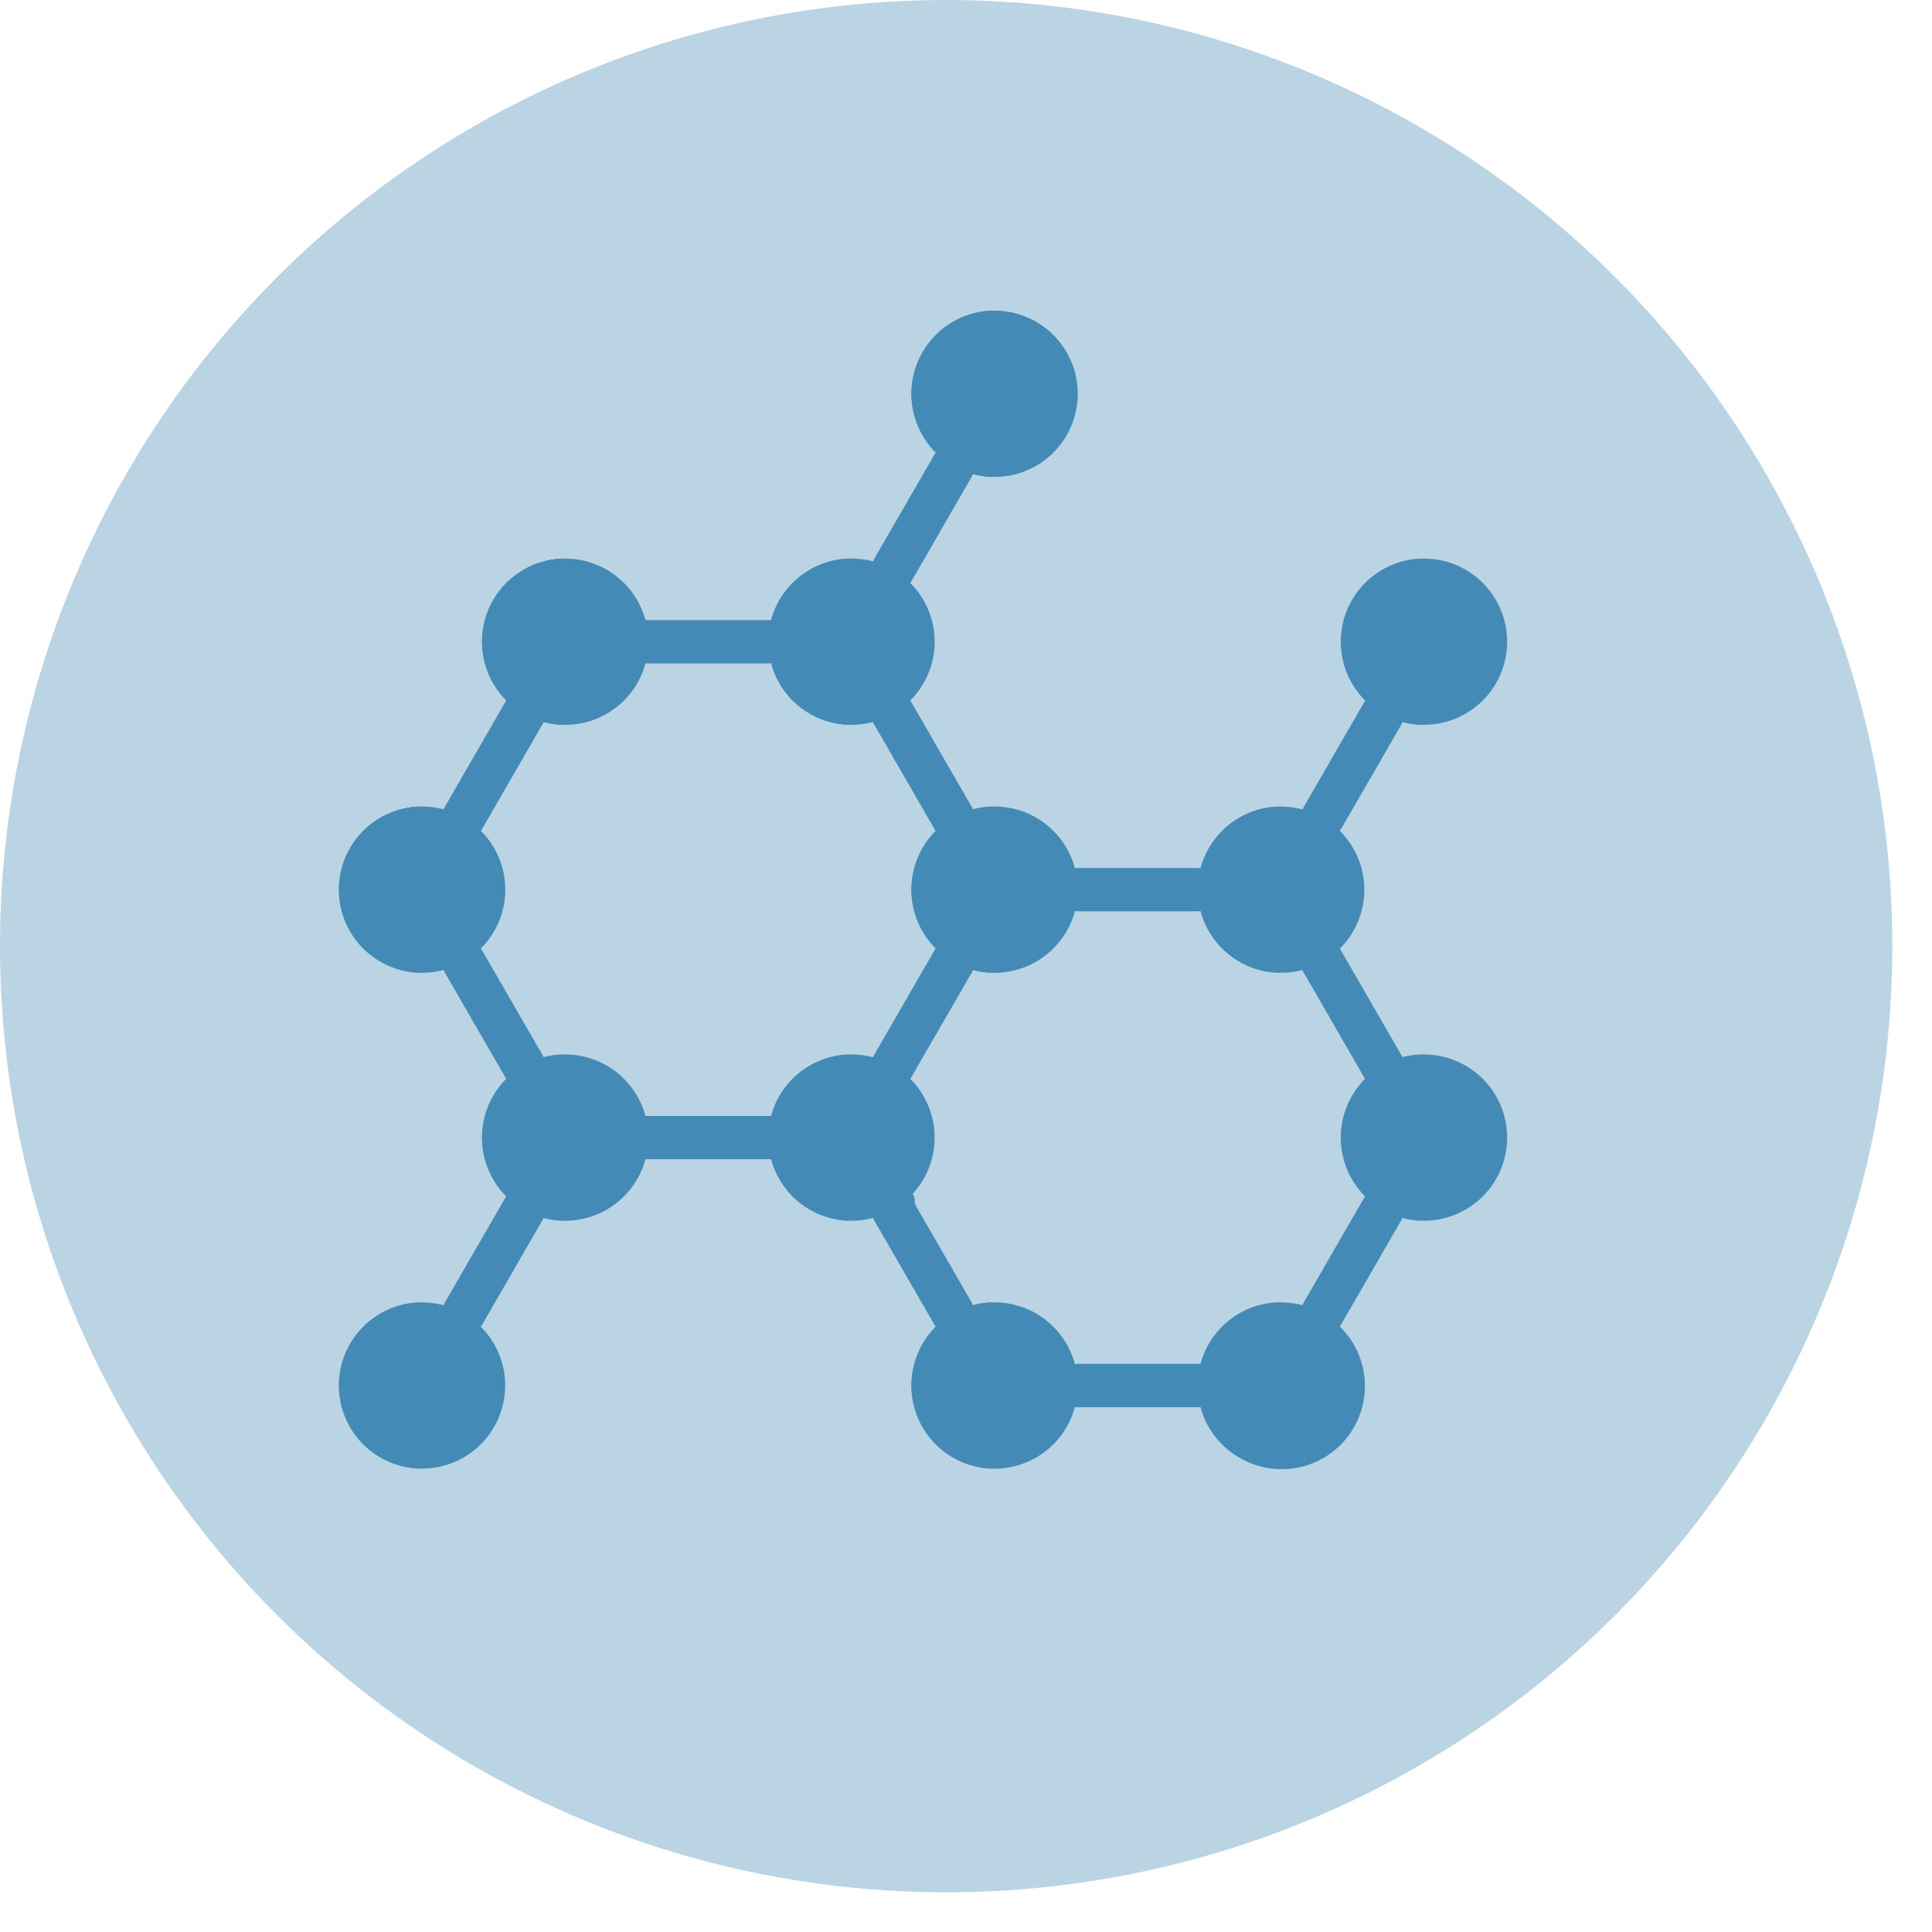
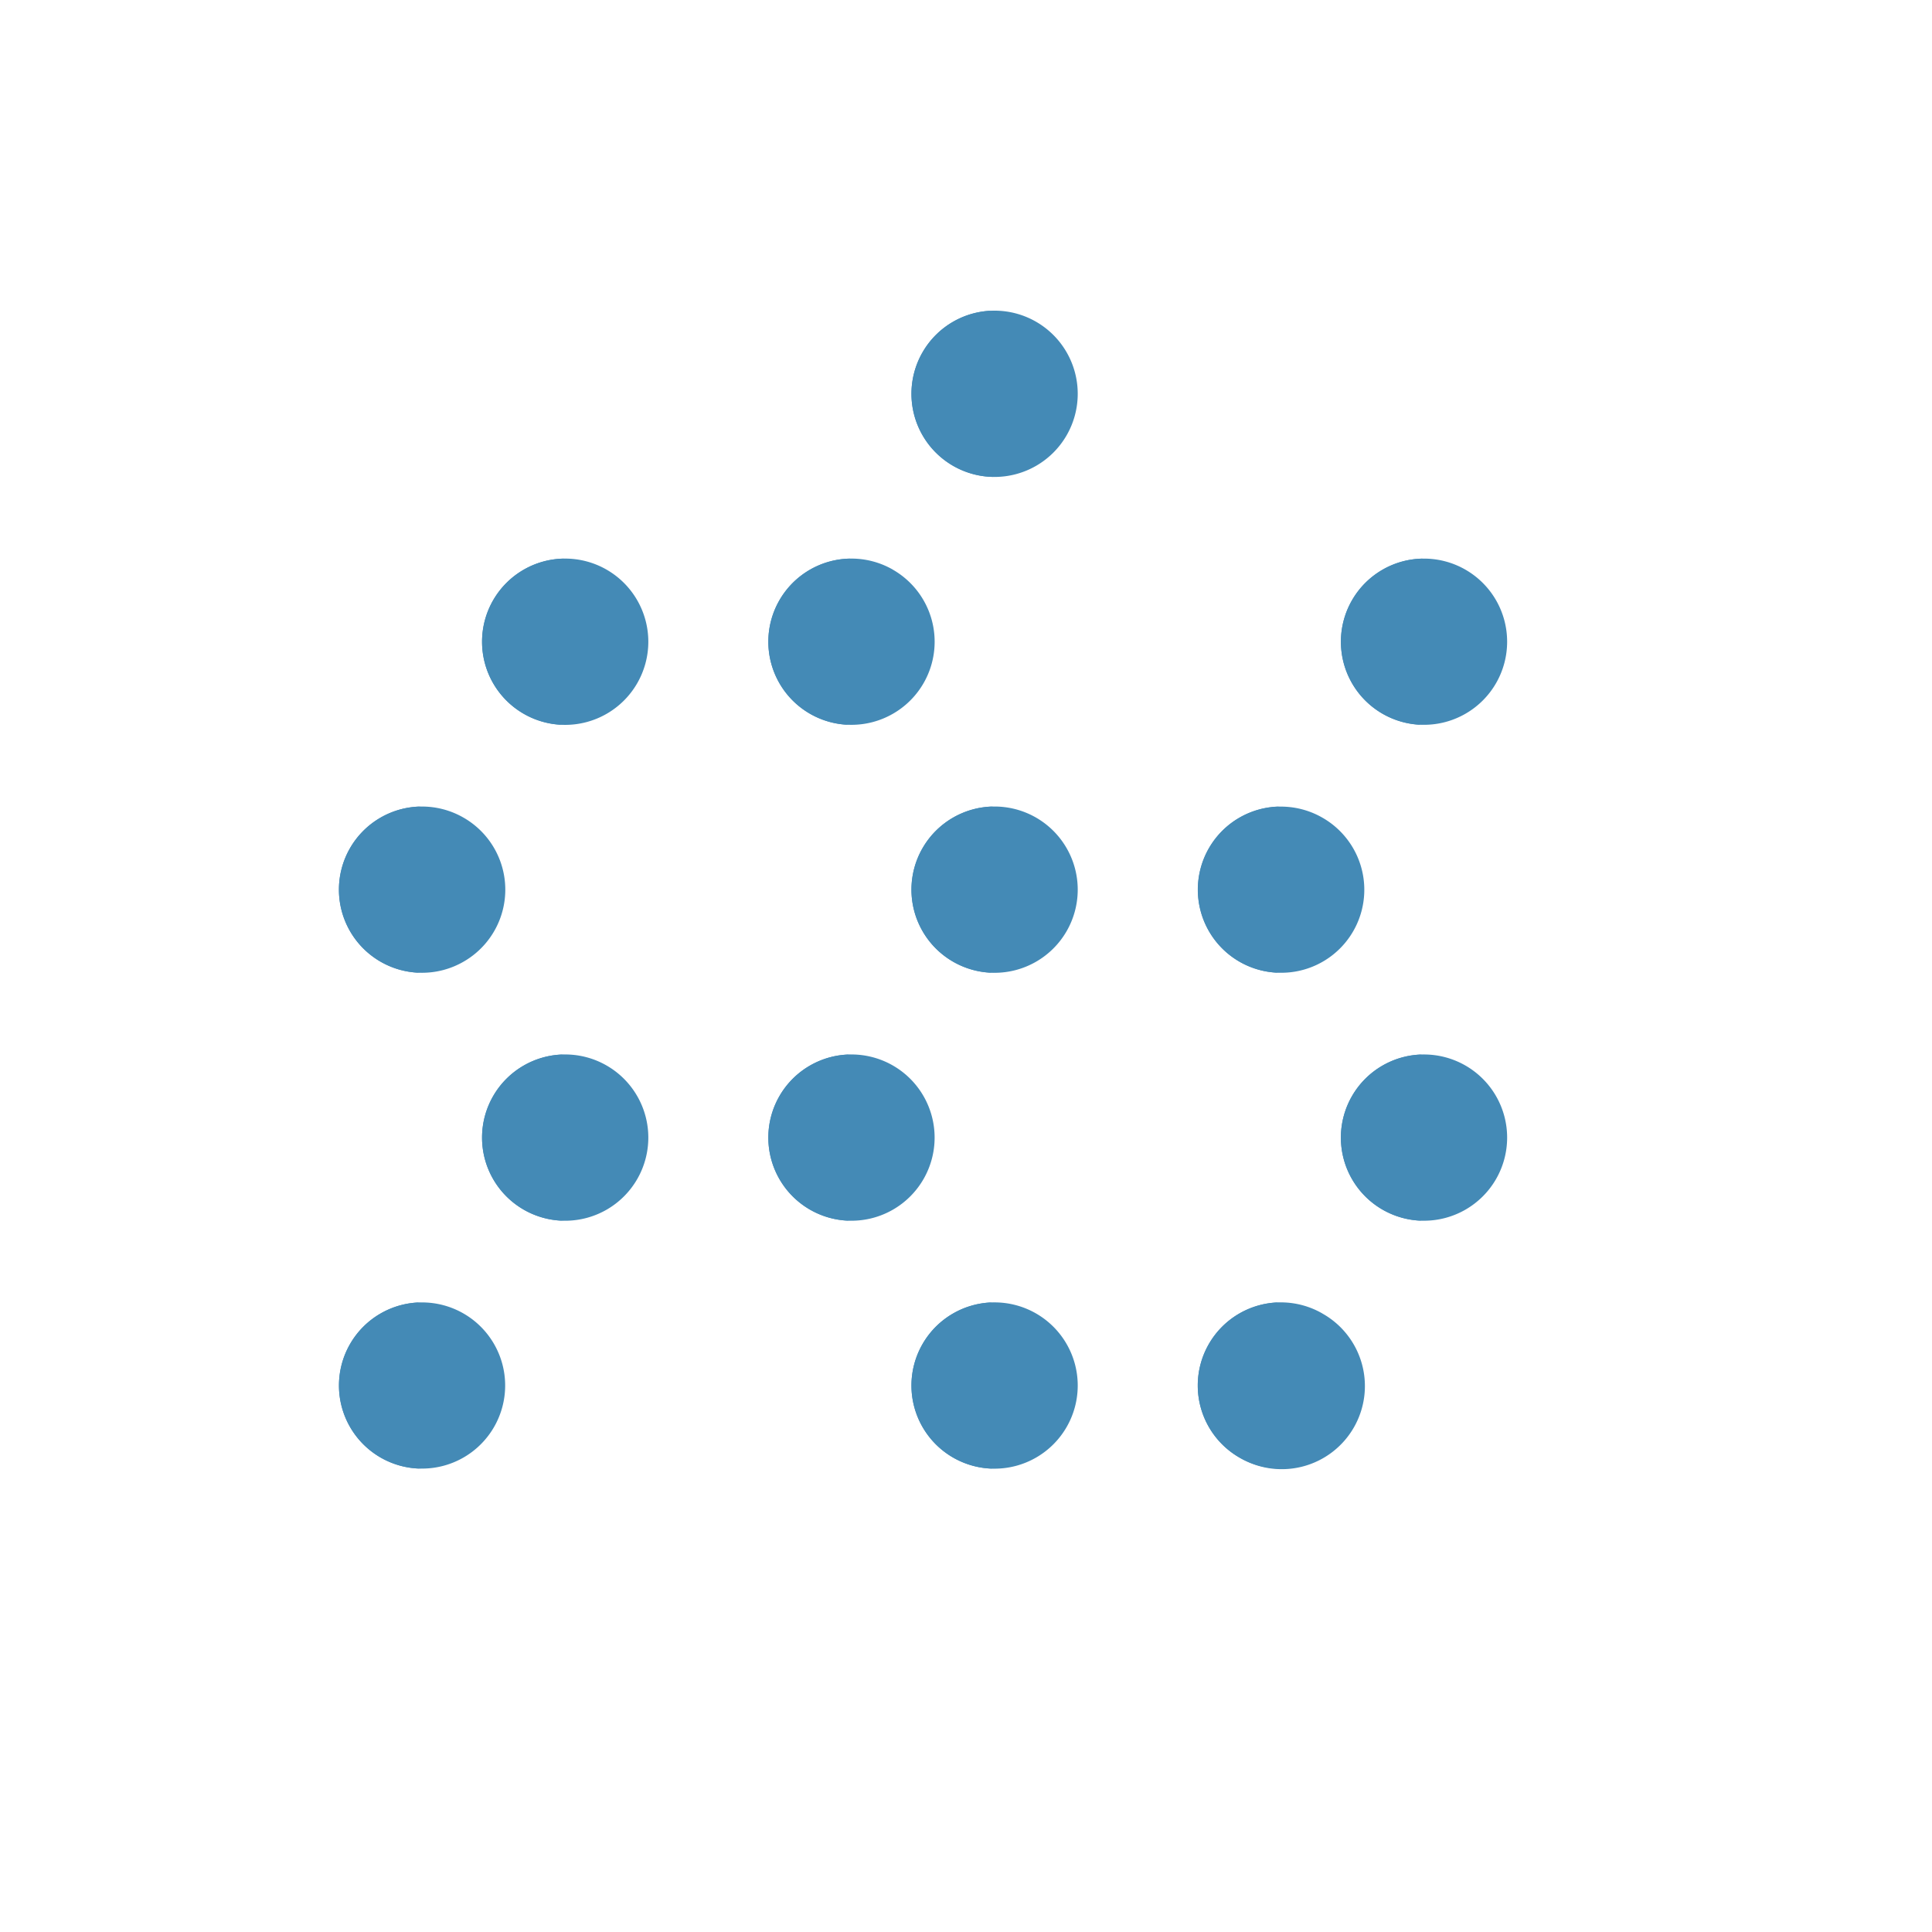
<svg xmlns="http://www.w3.org/2000/svg" fill="none" viewBox="0 0 44 44">
-   <circle cx="21.548" cy="21.548" r="21.548" fill="#448AB6" fill-opacity=".37" />
-   <path fill="#448AB6" d="M17.992 14.615a.494.494 0 0 1-.494.494h-2.734a.494.494 0 1 1 0-.987h2.734c.273 0 .494.22.494.493ZM10.13 22.148l1.367 2.368a.494.494 0 1 0 .855-.494l-1.366-2.367a.494.494 0 1 0-.856.493ZM17.498 25.414h-2.733a.494.494 0 1 0 0 .987h2.733a.494.494 0 1 0 0-.987ZM11.497 16.007l-1.367 2.369a.494.494 0 1 0 .855.493l1.367-2.368a.494.494 0 1 0-.855-.494ZM21.952 30.342a.494.494 0 0 1-.675-.18l-1.367-2.367a.493.493 0 0 1 .428-.741h.208c.158 0 .285.128.285.285 0 .05.014.1.039.143l1.262 2.186a.494.494 0 0 1-.18.674ZM31.056 27.3l-1.367 2.368a.494.494 0 0 0 .855.494l1.367-2.368a.494.494 0 0 0-.855-.494ZM21.277 21.654l-1.368 2.368a.494.494 0 1 0 .855.494l1.368-2.368a.494.494 0 1 0-.855-.494ZM29.69 22.148l1.366 2.368a.494.494 0 1 0 .855-.494l-1.367-2.368a.494.494 0 1 0-.855.494ZM27.278 31.061h-2.734a.494.494 0 0 0 0 .987h2.734a.494.494 0 0 0 0-.987ZM11.496 27.3l-1.366 2.367a.494.494 0 0 0 .855.494l1.366-2.367a.494.494 0 1 0-.855-.493ZM31.06 16.009l-1.368 2.368a.494.494 0 0 0 .855.494l1.367-2.368a.494.494 0 0 0-.855-.494ZM19.909 16.5l1.367 2.37a.494.494 0 1 0 .855-.494l-1.367-2.369a.494.494 0 1 0-.855.494ZM27.278 19.768h-2.734a.494.494 0 0 0 0 .987h2.734a.494.494 0 0 0 0-.987ZM21.277 10.361l-1.368 2.368a.494.494 0 0 0 .856.494l1.367-2.368a.494.494 0 0 0-.855-.494Z" />
-   <path fill="#448AB6" d="M22.651 7.075a1.893 1.893 0 1 1 0 3.787 1.893 1.893 0 0 1 0-3.787ZM30.117 18.622a1.89 1.89 0 0 1-.946 3.532 1.892 1.892 0 1 1 .946-3.532ZM20.338 12.976a1.891 1.891 0 0 1 0 3.278 1.893 1.893 0 1 1 0-3.279ZM22.651 18.368a1.893 1.893 0 1 1 0 3.787 1.893 1.893 0 0 1 0-3.787ZM20.338 27.548a1.893 1.893 0 1 1-1.892-3.28 1.893 1.893 0 0 1 1.892 3.28ZM14.765 25.908a1.893 1.893 0 1 1-3.787 0 1.893 1.893 0 0 1 3.787 0ZM10.558 29.915a1.892 1.892 0 1 1-1.891 3.278 1.892 1.892 0 0 1 1.891-3.278ZM22.651 29.661a1.893 1.893 0 1 1 0 3.787 1.893 1.893 0 0 1 0-3.787ZM30.117 29.915a1.893 1.893 0 1 1-1.892 3.279 1.893 1.893 0 0 1 1.892-3.28ZM32.431 24.015a1.893 1.893 0 1 1 0 3.786 1.893 1.893 0 0 1 0-3.786ZM32.431 12.722a1.892 1.892 0 1 1 .001 3.785 1.892 1.892 0 0 1-.001-3.785Z" />
+   <path fill="#448AB6" d="M22.651 7.075a1.893 1.893 0 1 1 0 3.787 1.893 1.893 0 0 1 0-3.787ZM30.117 18.622a1.89 1.89 0 0 1-.946 3.532 1.892 1.892 0 1 1 .946-3.532ZM20.338 12.976a1.891 1.891 0 0 1 0 3.278 1.893 1.893 0 1 1 0-3.279M22.651 18.368a1.893 1.893 0 1 1 0 3.787 1.893 1.893 0 0 1 0-3.787ZM20.338 27.548a1.893 1.893 0 1 1-1.892-3.28 1.893 1.893 0 0 1 1.892 3.28ZM14.765 25.908a1.893 1.893 0 1 1-3.787 0 1.893 1.893 0 0 1 3.787 0ZM10.558 29.915a1.892 1.892 0 1 1-1.891 3.278 1.892 1.892 0 0 1 1.891-3.278ZM22.651 29.661a1.893 1.893 0 1 1 0 3.787 1.893 1.893 0 0 1 0-3.787ZM30.117 29.915a1.893 1.893 0 1 1-1.892 3.279 1.893 1.893 0 0 1 1.892-3.28ZM32.431 24.015a1.893 1.893 0 1 1 0 3.786 1.893 1.893 0 0 1 0-3.786ZM32.431 12.722a1.892 1.892 0 1 1 .001 3.785 1.892 1.892 0 0 1-.001-3.785Z" />
  <path fill="#448AB6" d="M32.431 16.508a1.891 1.891 0 1 1 0-3.786c-.485 0-.878.847-.878 1.893 0 .7.177 1.313.439 1.64.129.161.28.253.439.253ZM22.651 10.861a1.891 1.891 0 1 1 0-3.786c-.485 0-.878.848-.878 1.893 0 .7.177 1.313.44 1.64.128.161.278.253.438.253ZM10.558 18.622a1.89 1.89 0 0 1 0 3.279 1.893 1.893 0 1 1 0-3.279ZM14.765 14.615a1.893 1.893 0 1 1-3.787 0 1.893 1.893 0 0 1 3.787 0ZM29.172 33.447a1.891 1.891 0 1 1 0-3.786c-.486 0-.879.848-.879 1.893 0 .7.177 1.313.44 1.64.128.161.279.253.439.253ZM32.431 27.801a1.891 1.891 0 1 1 0-3.786c-.485 0-.878.847-.878 1.893 0 .7.177 1.313.439 1.64.129.161.28.253.439.253ZM22.651 33.447a1.891 1.891 0 1 1 0-3.786c-.485 0-.878.848-.878 1.893 0 .7.177 1.313.44 1.64.128.161.278.253.438.253ZM9.612 33.447a1.891 1.891 0 1 1 0-3.786c-.485 0-.878.848-.878 1.893 0 .7.177 1.313.439 1.64.129.161.279.253.439.253Z" />
  <path fill="#448AB6" d="M9.612 22.154a1.891 1.891 0 1 1 0-3.786c-.485 0-.878.848-.878 1.893 0 .7.177 1.313.439 1.64.129.161.279.253.439.253ZM12.872 16.508a1.891 1.891 0 1 1 0-3.786c-.486 0-.878.847-.878 1.893 0 .7.177 1.313.439 1.64.129.161.279.253.439.253ZM19.391 27.801a1.891 1.891 0 1 1 0-3.786c-.485 0-.878.847-.878 1.893 0 .7.177 1.313.44 1.64.128.161.278.253.438.253ZM12.872 27.801a1.891 1.891 0 1 1 0-3.786c-.486 0-.878.847-.878 1.893 0 .7.177 1.313.439 1.64.129.161.279.253.439.253ZM19.391 16.508a1.891 1.891 0 1 1 0-3.786c-.485 0-.878.847-.878 1.893 0 .7.177 1.313.44 1.64.128.161.278.253.438.253ZM22.651 22.154a1.891 1.891 0 1 1 0-3.786c-.485 0-.878.848-.878 1.893 0 .7.177 1.313.44 1.64.128.161.278.253.438.253ZM29.172 22.154a1.891 1.891 0 1 1 0-3.786c-.486 0-.879.848-.879 1.893 0 .7.177 1.313.44 1.64.128.161.279.253.439.253Z" />
</svg>